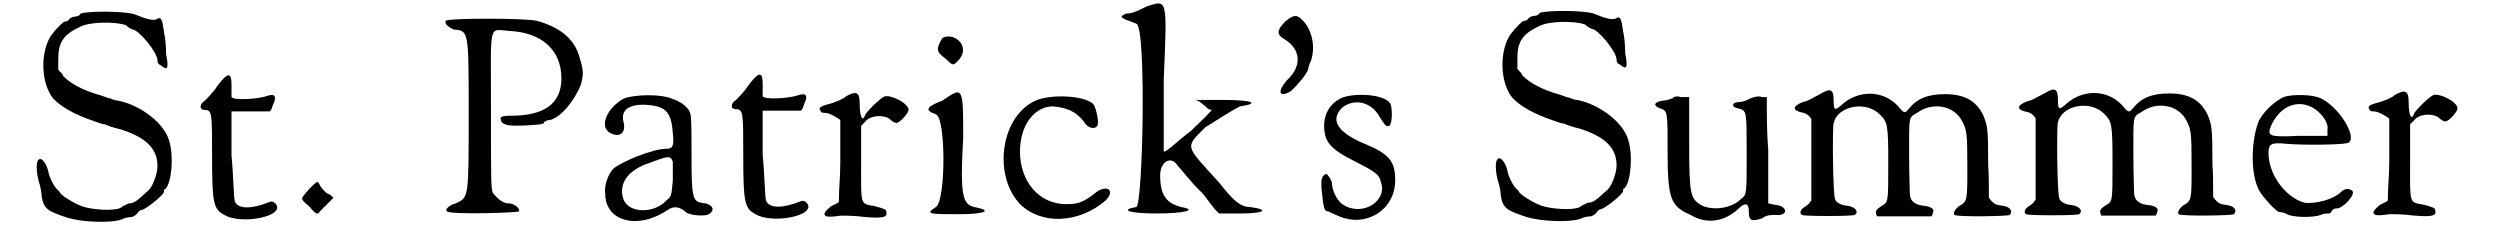
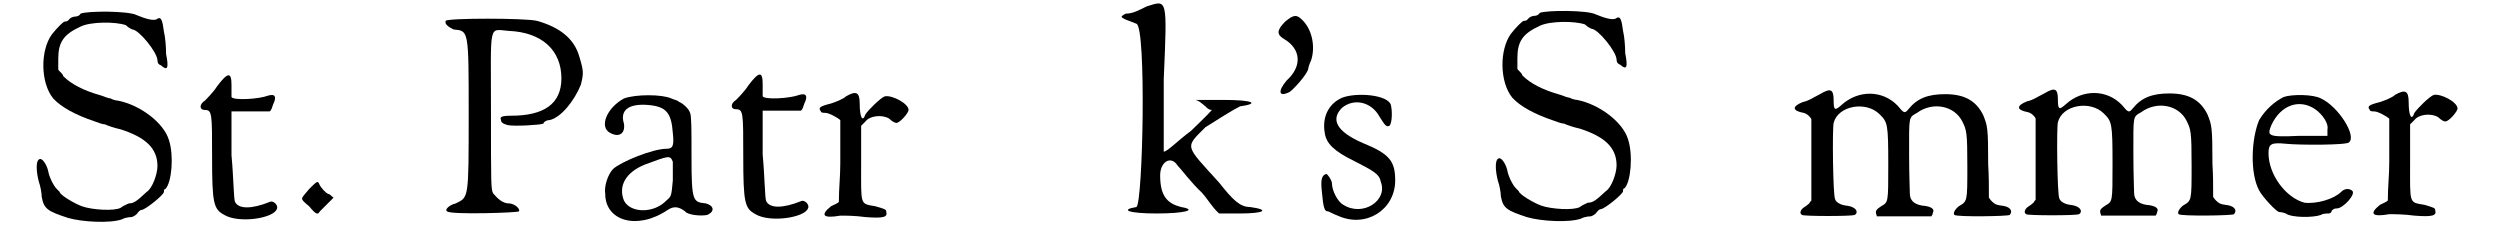
<svg xmlns="http://www.w3.org/2000/svg" xmlns:xlink="http://www.w3.org/1999/xlink" width="338px" height="31px" viewBox="0 0 3380 319" version="1.1">
  <defs>
    <path id="gl2065" d="M 63 5 C 61 9 56 9 56 9 C 54 9 50 10 48 12 C 45 16 43 16 41 16 C 39 16 30 25 23 34 C 7 56 7 101 25 123 C 36 135 56 146 83 155 C 88 157 94 159 97 159 C 101 161 110 164 119 166 C 153 177 170 192 170 217 C 170 228 163 248 155 253 C 141 266 137 269 130 269 C 126 271 121 273 119 275 C 110 280 79 278 65 273 C 54 269 34 257 34 253 C 34 253 32 251 30 249 C 25 244 19 231 18 224 C 16 215 9 204 5 208 C 1 210 1 224 5 239 C 7 244 9 255 9 260 C 12 277 18 280 45 289 C 65 295 105 297 121 291 C 126 288 134 288 134 288 C 135 288 139 286 141 284 C 144 280 146 278 148 278 C 153 278 179 257 179 253 C 179 251 179 249 181 249 C 190 240 193 202 186 181 C 179 157 146 132 115 126 C 112 126 106 124 105 123 C 103 123 97 121 92 119 C 67 112 50 103 39 92 C 38 88 34 86 32 83 C 32 77 32 74 32 68 C 32 45 39 34 63 23 C 77 16 112 16 126 21 C 130 25 135 27 135 27 C 144 27 170 59 170 70 C 170 74 172 76 175 77 C 184 85 186 81 182 61 C 182 52 181 38 179 30 C 177 14 175 9 170 12 C 166 16 153 12 141 7 C 130 1 72 1 63 5 z" fill="black" />
    <path id="gl1029" d="M 32 22 C 27 30 17 40 15 42 C 7 47 7 55 15 55 C 25 55 25 60 25 120 C 25 185 27 193 42 201 C 62 213 110 206 115 193 C 118 188 110 180 105 183 C 80 193 62 193 57 183 C 55 180 55 150 52 118 C 52 98 52 77 52 57 C 60 57 70 57 77 57 C 87 57 95 57 105 57 C 108 55 108 52 110 47 C 115 37 113 32 103 35 C 90 40 55 42 52 37 C 52 37 52 27 52 20 C 52 2 47 2 32 22 z" fill="black" />
    <path id="gl778" d="M 16 16 C 4 31 2 28 16 40 C 26 52 28 52 31 47 C 33 45 38 40 43 35 C 45 33 47 31 50 28 C 47 26 45 23 43 23 C 38 21 33 14 31 11 C 28 4 28 4 16 16 z" fill="black" />
    <path id="gl2066" d="M 4 6 C 2 11 9 15 15 18 C 36 20 36 18 36 135 C 36 255 36 251 18 260 C 9 262 2 269 6 271 C 9 276 106 273 106 271 C 108 267 99 260 92 260 C 83 260 76 253 70 246 C 67 240 67 235 67 131 C 67 6 63 18 92 20 C 138 22 165 47 165 86 C 165 122 140 138 95 138 C 81 138 79 140 81 144 C 81 147 83 149 90 151 C 99 153 135 151 140 149 C 140 147 144 144 149 144 C 165 140 183 117 192 95 C 196 79 196 76 190 56 C 183 31 163 15 131 6 C 115 2 6 2 4 6 z" fill="black" />
    <path id="gl2073" d="M 32 8 C 8 21 -3 48 13 56 C 26 63 34 56 32 43 C 26 24 39 15 65 17 C 91 19 98 28 100 56 C 102 74 100 78 91 78 C 72 78 28 96 17 106 C 10 113 4 130 6 141 C 6 178 50 192 93 163 C 102 157 109 159 117 165 C 120 170 139 172 148 170 C 159 165 157 157 146 154 C 128 152 126 152 126 89 C 126 52 126 32 124 28 C 122 21 111 13 109 13 C 106 10 102 10 98 8 C 85 2 48 2 32 8 M 100 96 C 100 98 100 109 100 122 C 98 144 98 144 91 150 C 74 168 41 168 32 150 C 24 130 34 111 61 100 C 96 87 96 87 100 96 z" fill="black" />
    <path id="gl1029" d="M 32 22 C 27 30 17 40 15 42 C 7 47 7 55 15 55 C 25 55 25 60 25 120 C 25 185 27 193 42 201 C 62 213 110 206 115 193 C 118 188 110 180 105 183 C 80 193 62 193 57 183 C 55 180 55 150 52 118 C 52 98 52 77 52 57 C 60 57 70 57 77 57 C 87 57 95 57 105 57 C 108 55 108 52 110 47 C 115 37 113 32 103 35 C 90 40 55 42 52 37 C 52 37 52 27 52 20 C 52 2 47 2 32 22 z" fill="black" />
-     <path id="gl2080" d="M 41 10 C 37 14 26 18 20 20 C 4 24 2 26 6 31 C 6 33 10 33 12 33 C 18 33 31 41 33 43 C 33 45 33 72 33 103 C 33 122 31 138 31 157 C 29 159 24 161 20 163 C 4 176 10 180 33 176 C 41 176 53 176 68 178 C 93 180 99 178 97 171 C 97 167 95 167 82 163 C 60 159 62 163 62 103 C 62 87 62 68 62 51 C 64 49 66 47 68 45 C 74 37 91 35 101 41 C 105 45 109 47 111 47 C 116 47 128 33 128 29 C 128 20 105 8 95 10 C 89 12 72 29 68 35 C 64 47 60 39 60 20 C 60 4 55 2 41 10 z" fill="black" />
-     <path id="gl2085" d="M 28 9 C 19 24 19 28 33 38 C 43 48 43 48 52 38 C 67 19 43 0 28 9 M 28 96 C 4 105 4 110 19 115 C 33 120 33 235 19 244 C 4 254 9 254 52 254 C 86 254 100 249 72 244 C 57 240 52 230 57 148 C 57 76 57 76 28 96 z" fill="black" />
-     <path id="gl2086" d="M 56 8 C 6 28 -7 111 32 153 C 63 183 115 179 151 148 C 164 135 155 126 140 135 C 120 151 113 153 96 153 C 59 153 32 122 32 80 C 32 43 52 17 78 17 C 98 19 109 24 120 37 C 126 48 137 50 140 43 C 142 37 137 15 133 13 C 120 2 78 0 56 8 z" fill="black" />
    <path id="gl2093" d="M 38 9 C 28 14 19 19 9 19 C 0 24 0 24 24 33 C 38 38 33 283 24 288 C 0 292 14 297 52 297 C 91 297 110 292 86 288 C 67 283 57 273 57 244 C 57 225 72 216 81 230 C 86 235 100 254 115 268 C 124 278 129 288 139 297 C 148 297 158 297 168 297 C 201 297 211 292 182 288 C 168 288 158 278 139 254 C 91 201 91 206 120 177 C 134 168 158 153 168 148 C 196 144 187 139 144 139 C 134 139 120 139 105 139 C 110 139 115 144 120 148 C 120 148 124 153 129 153 C 120 163 110 172 100 182 C 81 196 67 211 62 211 C 62 211 62 168 62 110 C 67 -5 67 0 38 9 z" fill="black" />
    <path id="gl775" d="M 20 12 C 8 24 8 30 18 36 C 42 50 44 74 22 94 C 10 108 10 118 26 110 C 32 106 50 86 52 78 C 52 76 54 70 56 66 C 62 48 58 24 44 10 C 36 2 32 2 20 12 z" fill="black" />
    <path id="gl2094" d="M 36 8 C 18 16 8 34 12 57 C 14 71 24 82 53 96 C 80 110 88 114 90 125 C 100 151 65 174 38 157 C 30 153 22 137 22 127 C 22 123 16 114 14 114 C 8 116 6 121 8 139 C 10 162 12 166 16 166 C 18 166 24 170 30 172 C 69 190 110 164 110 123 C 110 96 102 86 65 71 C 28 55 20 38 36 22 C 53 8 77 14 88 34 C 96 47 98 49 102 47 C 106 43 106 26 104 18 C 100 4 57 0 36 8 z" fill="black" />
    <path id="gl2065" d="M 63 5 C 61 9 56 9 56 9 C 54 9 50 10 48 12 C 45 16 43 16 41 16 C 39 16 30 25 23 34 C 7 56 7 101 25 123 C 36 135 56 146 83 155 C 88 157 94 159 97 159 C 101 161 110 164 119 166 C 153 177 170 192 170 217 C 170 228 163 248 155 253 C 141 266 137 269 130 269 C 126 271 121 273 119 275 C 110 280 79 278 65 273 C 54 269 34 257 34 253 C 34 253 32 251 30 249 C 25 244 19 231 18 224 C 16 215 9 204 5 208 C 1 210 1 224 5 239 C 7 244 9 255 9 260 C 12 277 18 280 45 289 C 65 295 105 297 121 291 C 126 288 134 288 134 288 C 135 288 139 286 141 284 C 144 280 146 278 148 278 C 153 278 179 257 179 253 C 179 251 179 249 181 249 C 190 240 193 202 186 181 C 179 157 146 132 115 126 C 112 126 106 124 105 123 C 103 123 97 121 92 119 C 67 112 50 103 39 92 C 38 88 34 86 32 83 C 32 77 32 74 32 68 C 32 45 39 34 63 23 C 77 16 112 16 126 21 C 130 25 135 27 135 27 C 144 27 170 59 170 70 C 170 74 172 76 175 77 C 184 85 186 81 182 61 C 182 52 181 38 179 30 C 177 14 175 9 170 12 C 166 16 153 12 141 7 C 130 1 72 1 63 5 z" fill="black" />
-     <path id="gl275" d="M 30 6 C 27 6 23 9 16 9 C 4 11 2 16 13 20 C 23 23 23 25 23 80 C 23 145 27 156 55 168 C 78 182 103 177 122 159 C 131 150 136 152 136 163 C 136 177 140 177 154 173 C 161 168 166 168 173 168 C 191 170 191 156 173 154 C 170 154 166 152 163 152 C 163 126 163 103 163 78 C 161 53 161 30 161 4 C 159 4 156 4 154 4 C 150 2 143 4 138 6 C 133 9 126 11 122 11 C 113 11 110 18 122 20 C 133 23 133 23 133 83 C 133 138 133 140 126 145 C 113 159 85 163 69 154 C 55 145 53 140 53 69 C 53 48 53 25 53 4 C 48 4 46 4 41 4 C 36 2 30 4 30 6 z" fill="black" />
-     <path id="gl2101" d="M 39 10 C 27 16 24 19 15 21 C 0 27 0 33 16 36 C 21 37 26 42 27 45 C 27 46 27 73 27 103 C 27 122 27 140 27 158 C 26 159 25 160 24 162 C 22 164 19 166 16 168 C 12 171 10 176 14 178 C 15 180 85 180 87 178 C 88 178 90 176 90 174 C 90 170 85 166 75 165 C 67 164 61 160 60 156 C 57 151 56 57 58 50 C 64 26 103 19 122 38 C 133 49 134 51 134 108 C 134 162 134 160 124 166 C 118 170 116 172 117 176 C 117 177 118 178 118 180 C 123 180 194 180 194 180 C 195 178 196 177 196 175 C 199 170 194 166 181 165 C 169 163 164 157 164 148 C 164 145 163 121 163 94 C 163 40 162 43 174 36 C 196 20 226 26 237 48 C 243 60 244 63 244 111 C 244 160 244 159 232 166 C 226 171 224 176 226 178 C 229 181 301 180 303 178 C 308 172 303 166 291 165 C 284 164 282 163 278 159 C 277 158 276 157 274 154 C 274 139 274 123 273 108 C 273 56 272 54 266 39 C 256 19 240 10 213 10 C 189 10 174 16 162 31 C 157 37 156 37 147 26 C 126 4 92 4 69 25 C 60 33 58 33 58 19 C 58 3 54 1 39 10 z" fill="black" />
    <path id="gl2101" d="M 39 10 C 27 16 24 19 15 21 C 0 27 0 33 16 36 C 21 37 26 42 27 45 C 27 46 27 73 27 103 C 27 122 27 140 27 158 C 26 159 25 160 24 162 C 22 164 19 166 16 168 C 12 171 10 176 14 178 C 15 180 85 180 87 178 C 88 178 90 176 90 174 C 90 170 85 166 75 165 C 67 164 61 160 60 156 C 57 151 56 57 58 50 C 64 26 103 19 122 38 C 133 49 134 51 134 108 C 134 162 134 160 124 166 C 118 170 116 172 117 176 C 117 177 118 178 118 180 C 123 180 194 180 194 180 C 195 178 196 177 196 175 C 199 170 194 166 181 165 C 169 163 164 157 164 148 C 164 145 163 121 163 94 C 163 40 162 43 174 36 C 196 20 226 26 237 48 C 243 60 244 63 244 111 C 244 160 244 159 232 166 C 226 171 224 176 226 178 C 229 181 301 180 303 178 C 308 172 303 166 291 165 C 284 164 282 163 278 159 C 277 158 276 157 274 154 C 274 139 274 123 273 108 C 273 56 272 54 266 39 C 256 19 240 10 213 10 C 189 10 174 16 162 31 C 157 37 156 37 147 26 C 126 4 92 4 69 25 C 60 33 58 33 58 19 C 58 3 54 1 39 10 z" fill="black" />
    <path id="gl2" d="M 53 6 C 41 12 28 23 19 38 C 8 64 6 112 19 136 C 23 144 43 166 47 166 C 47 166 51 166 56 168 C 64 174 94 174 105 170 C 107 168 114 168 116 168 C 118 168 120 166 120 164 C 123 161 125 161 127 161 C 136 161 155 140 148 136 C 144 133 138 133 133 138 C 123 148 99 155 82 153 C 56 146 32 114 32 84 C 32 71 36 69 56 71 C 75 73 142 73 144 69 C 155 60 129 19 105 8 C 94 2 64 2 53 6 M 97 23 C 107 30 116 43 114 51 C 114 56 114 58 114 60 C 101 60 88 60 75 60 C 30 62 30 60 36 45 C 49 17 75 8 97 23 z" fill="black" />
    <path id="gl2080" d="M 41 10 C 37 14 26 18 20 20 C 4 24 2 26 6 31 C 6 33 10 33 12 33 C 18 33 31 41 33 43 C 33 45 33 72 33 103 C 33 122 31 138 31 157 C 29 159 24 161 20 163 C 4 176 10 180 33 176 C 41 176 53 176 68 178 C 93 180 99 178 97 171 C 97 167 95 167 82 163 C 60 159 62 163 62 103 C 62 87 62 68 62 51 C 64 49 66 47 68 45 C 74 37 91 35 101 41 C 105 45 109 47 111 47 C 116 47 128 33 128 29 C 128 20 105 8 95 10 C 89 12 72 29 68 35 C 64 47 60 39 60 20 C 60 4 55 2 41 10 z" fill="black" />
  </defs>
  <use xlink:href="#gl2065" x="0" y="14" />
  <use xlink:href="#gl1029" x="221" y="98" />
  <use xlink:href="#gl778" x="365" y="247" />
  <use xlink:href="#gl2066" x="567" y="23" />
  <use xlink:href="#gl2073" x="787" y="129" />
  <use xlink:href="#gl1029" x="960" y="97" />
  <use xlink:href="#gl2080" x="1087" y="124" />
  <use xlink:href="#gl2085" x="1234" y="44" />
  <use xlink:href="#gl2086" x="1338" y="131" />
  <use xlink:href="#gl2093" x="1508" y="0" />
  <use xlink:href="#gl775" x="1719" y="18" />
  <use xlink:href="#gl2094" x="1782" y="128" />
  <use xlink:href="#gl2065" x="2030" y="13" />
  <use xlink:href="#gl275" x="2248" y="131" />
  <use xlink:href="#gl2101" x="2444" y="121" />
  <use xlink:href="#gl2101" x="2756" y="120" />
  <use xlink:href="#gl2" x="3075" y="129" />
  <use xlink:href="#gl2080" x="3242" y="122" />
</svg>